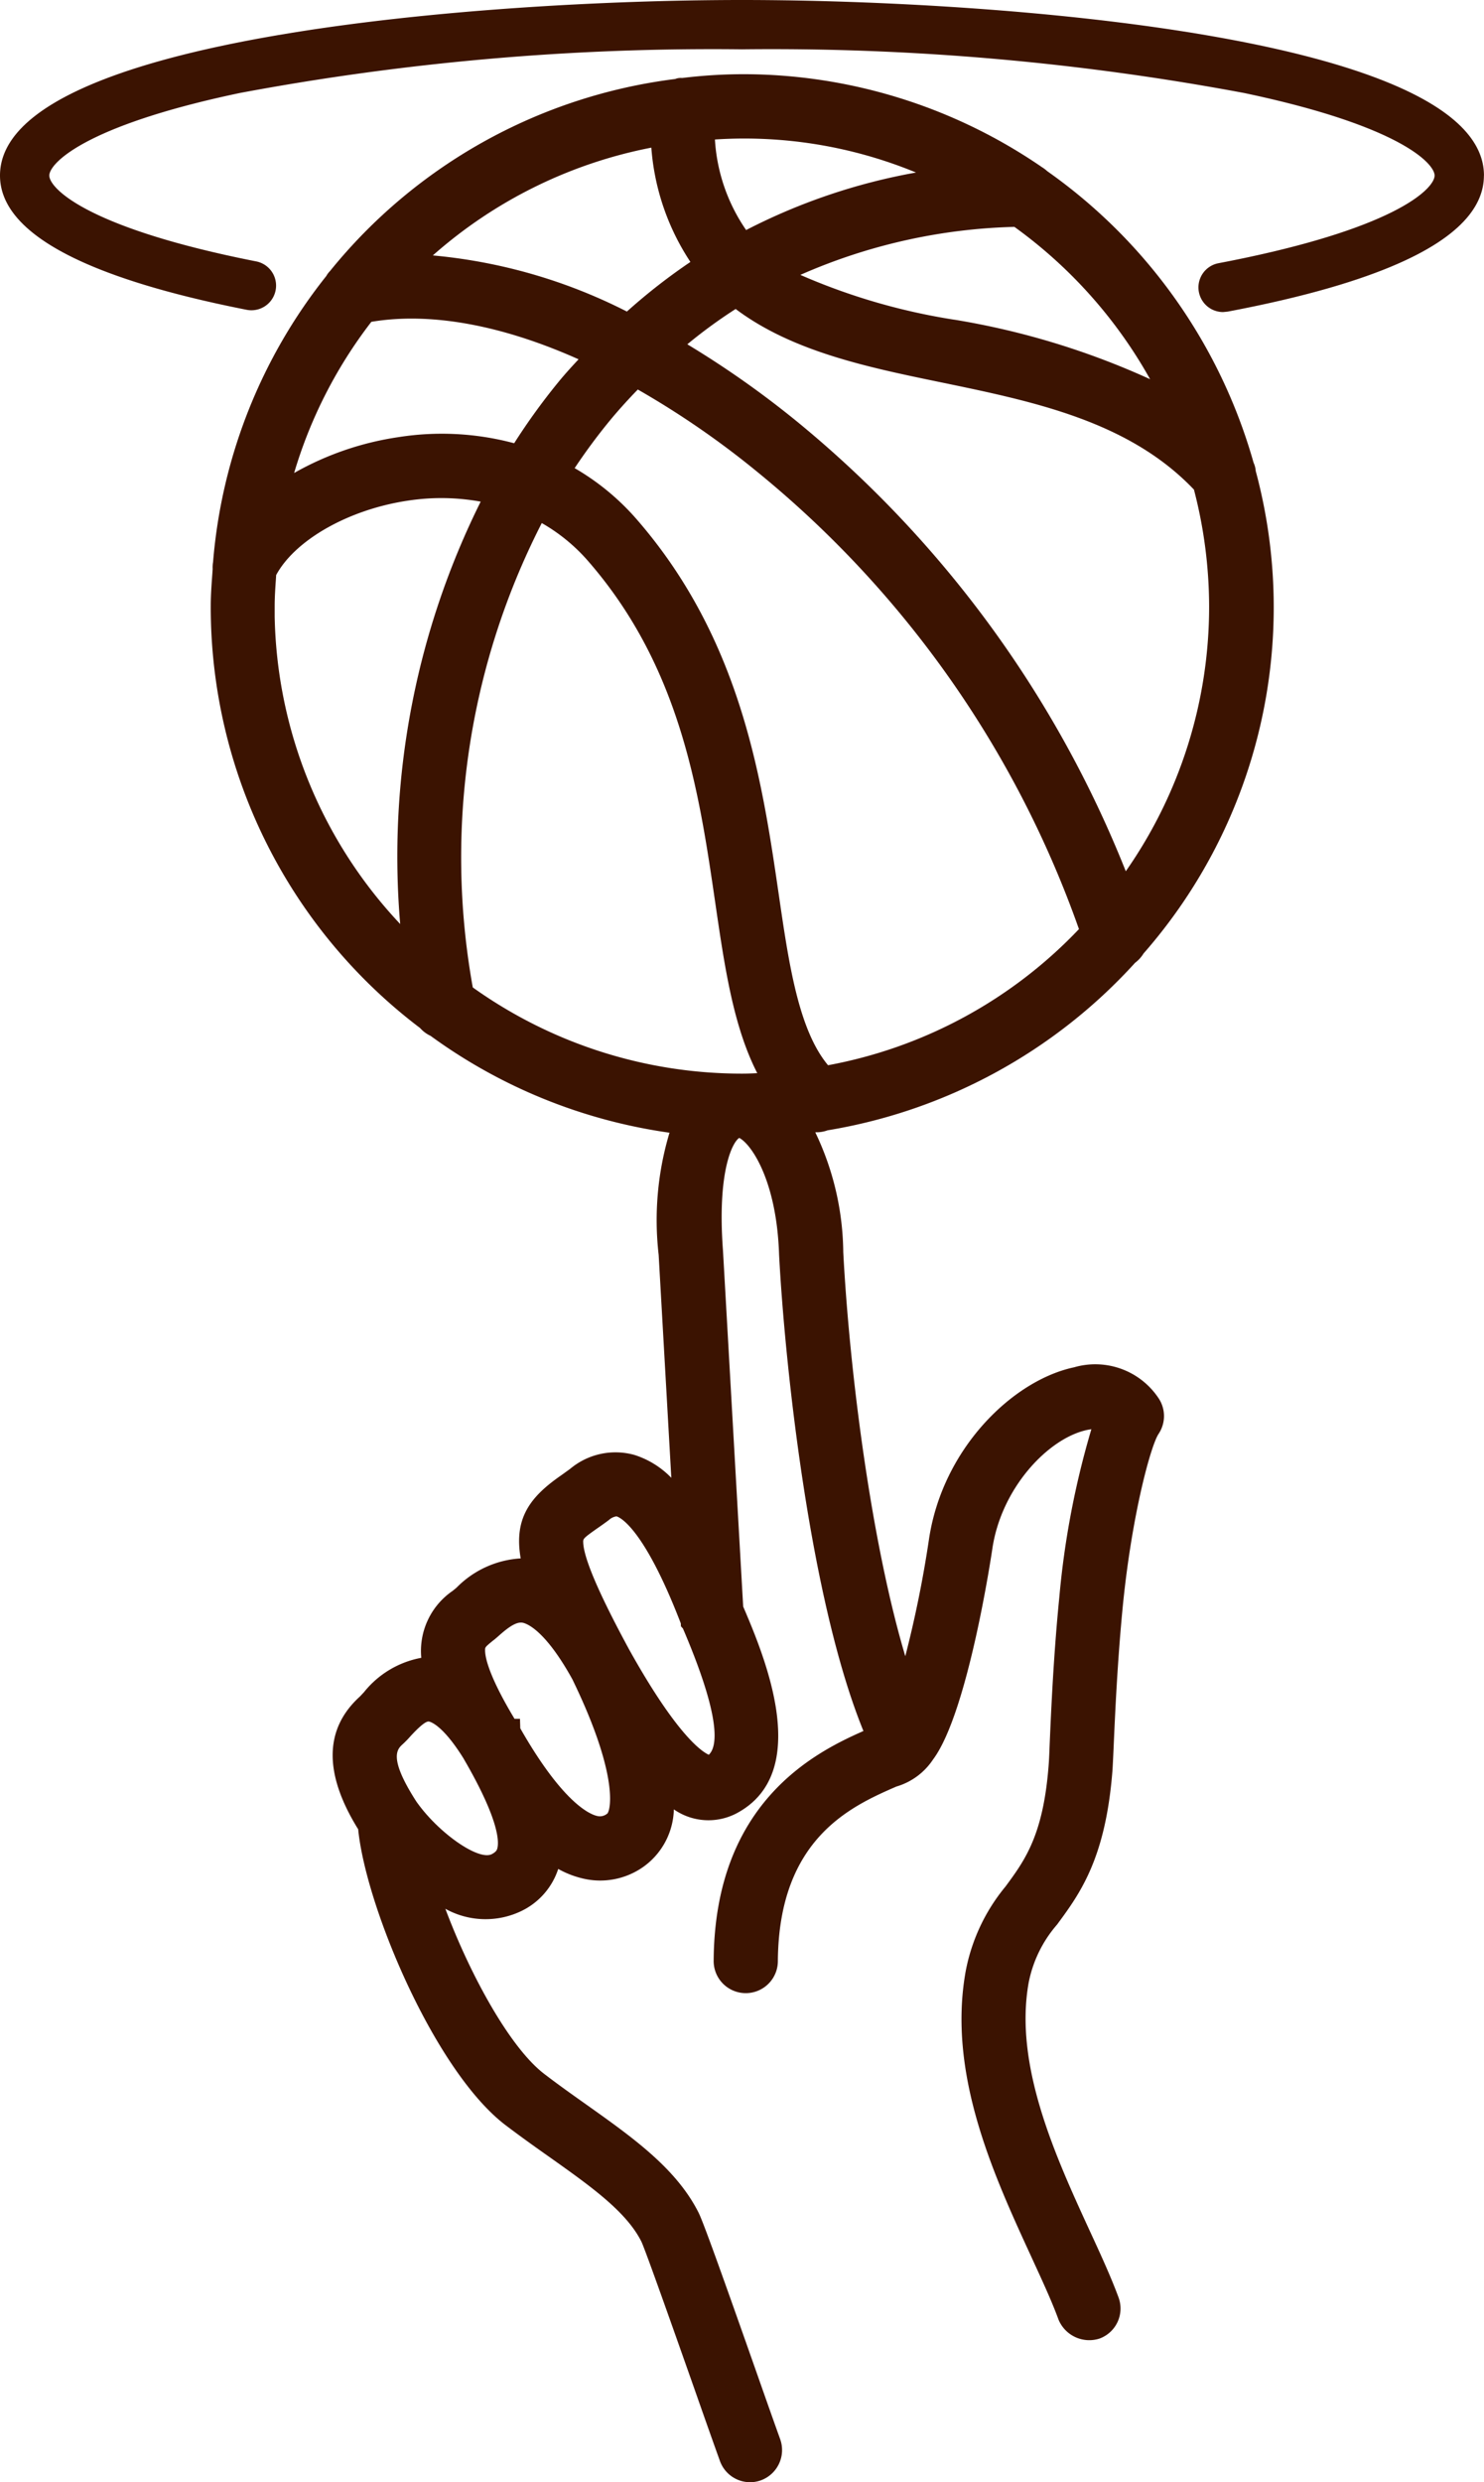
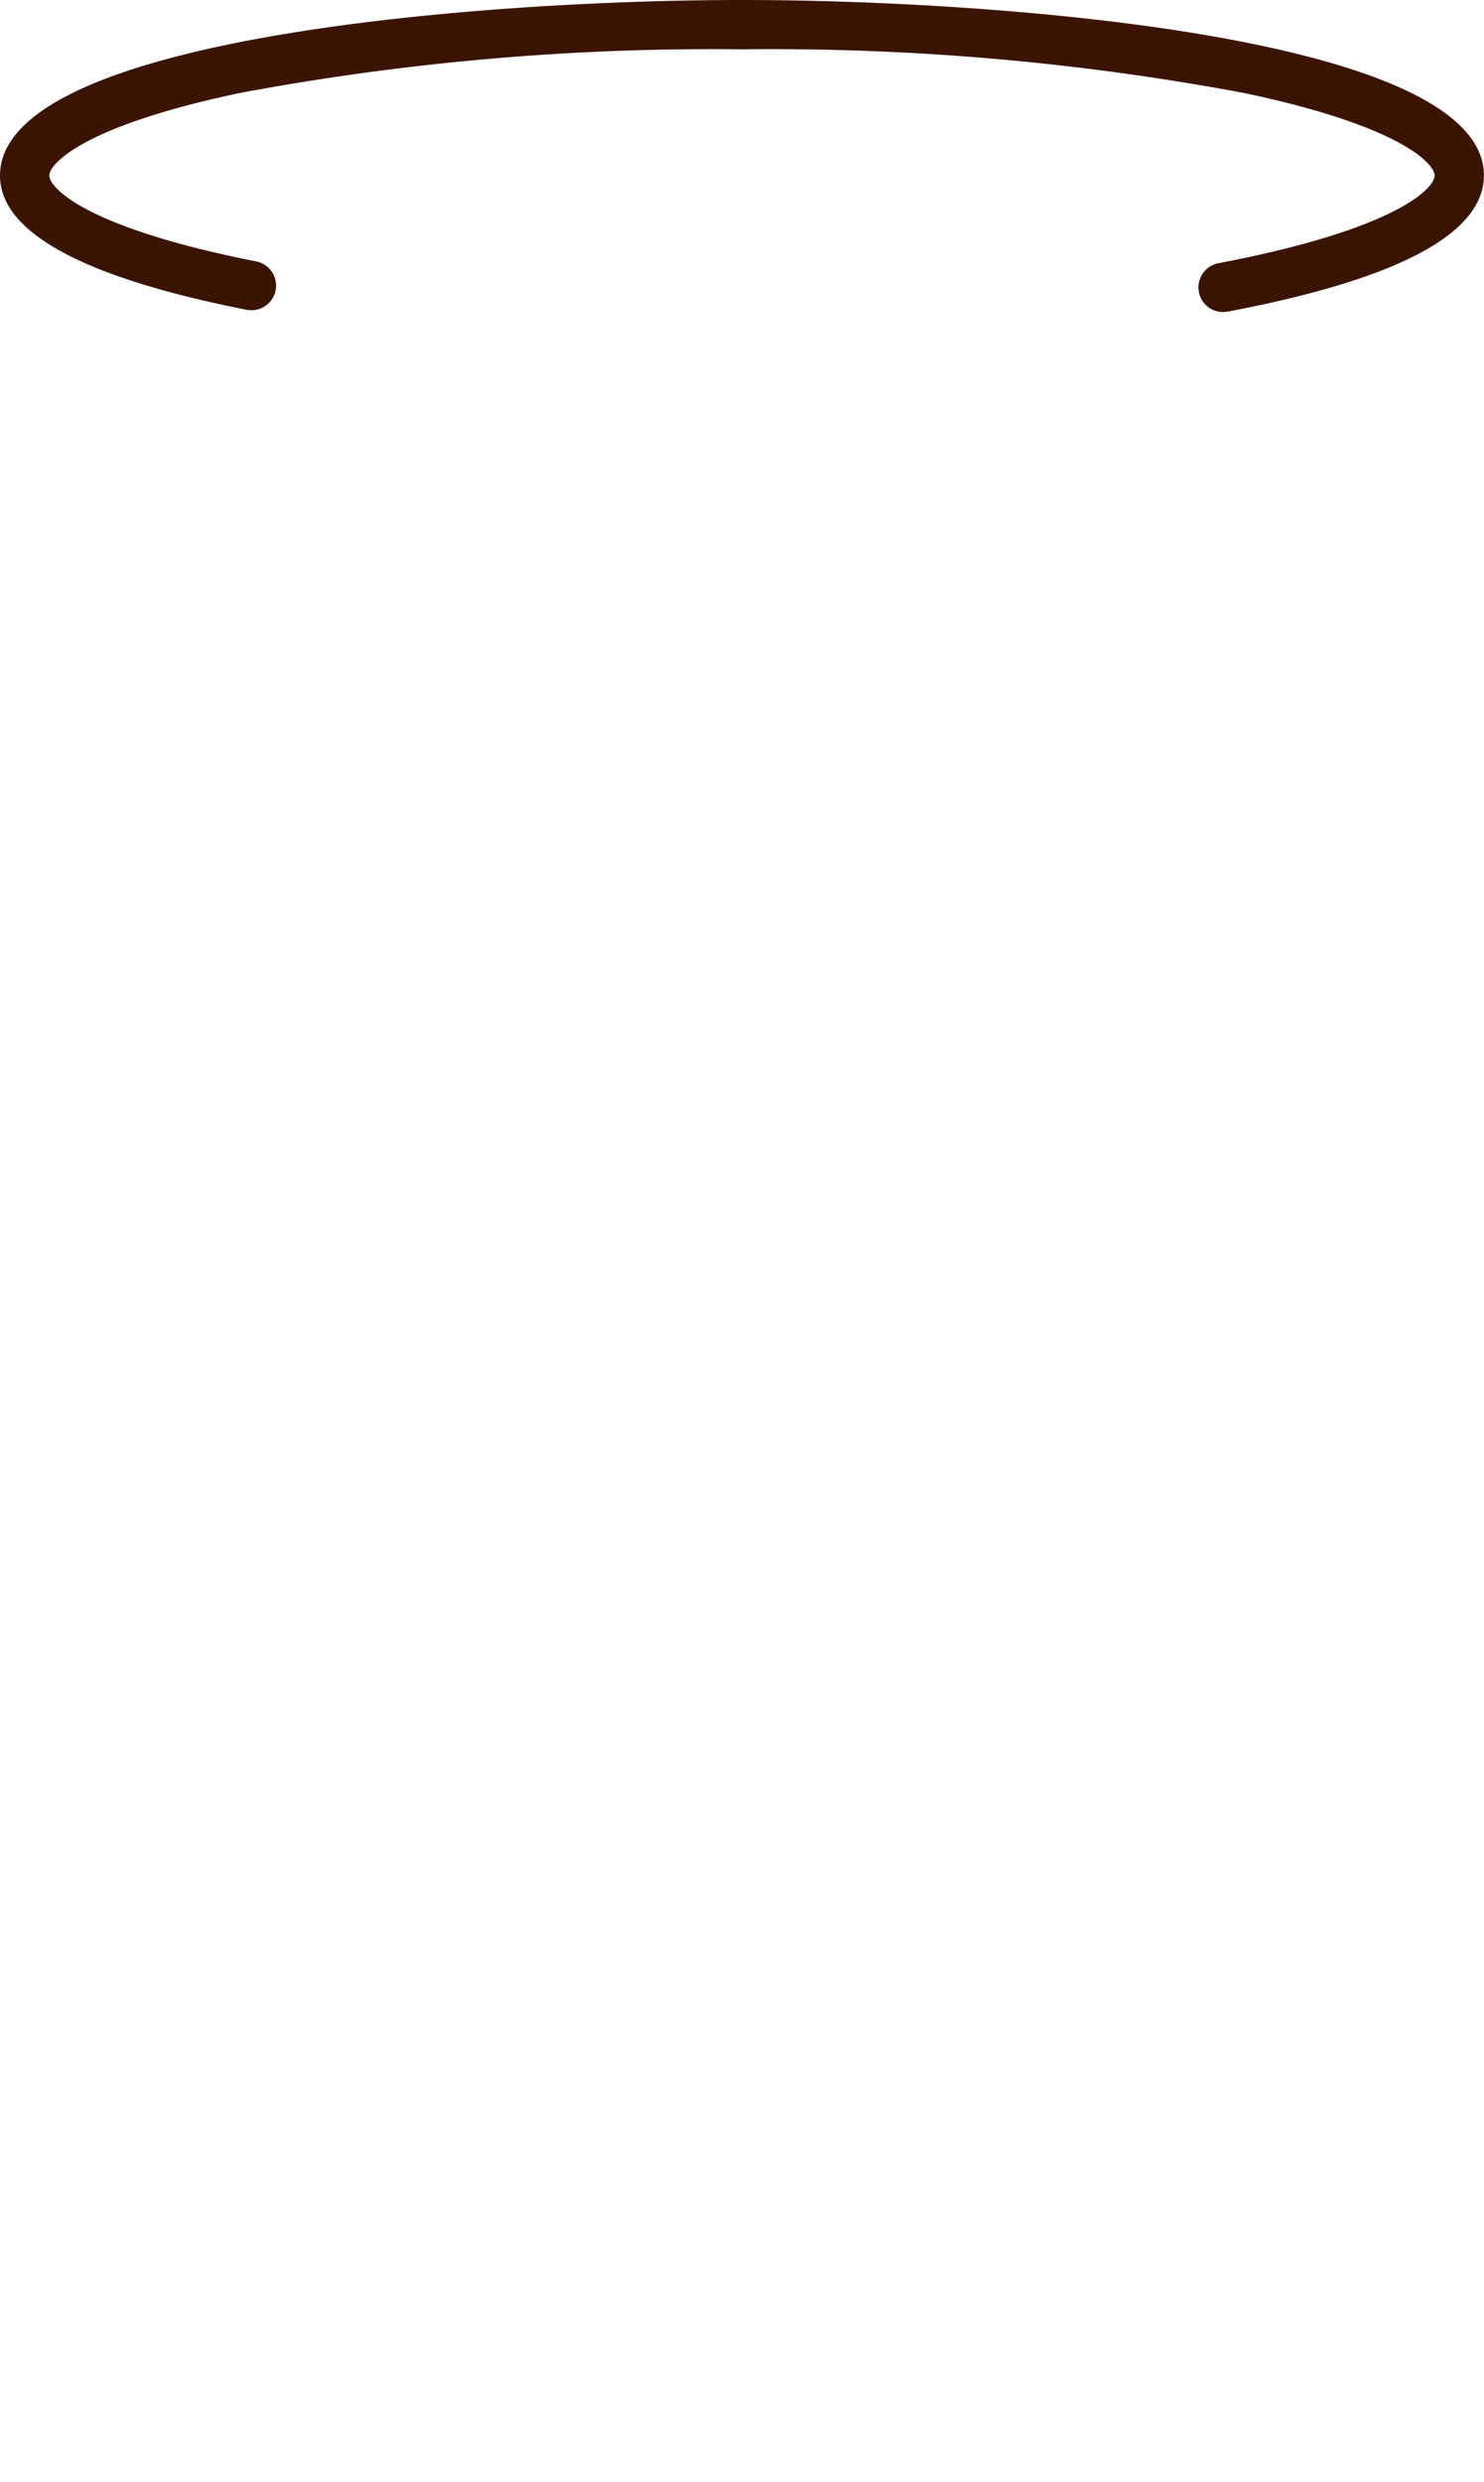
<svg xmlns="http://www.w3.org/2000/svg" id="picto" width="82.01" height="137.095" viewBox="0 0 82.01 137.095">
  <defs>
    <clipPath id="clip-path">
      <rect id="Rectangle_19" data-name="Rectangle 19" width="82.009" height="137.095" fill="#3b1301" />
    </clipPath>
  </defs>
  <g id="Groupe_12" data-name="Groupe 12" clip-path="url(#clip-path)">
    <path id="Tracé_49" data-name="Tracé 49" d="M82.008,9.695C82.008,2.026,55.186,0,41,0S0,2.026,0,9.695c0,3.138,4.586,5.633,13.631,7.416a1.362,1.362,0,1,0,.527-2.673C4.778,12.589,2.725,10.388,2.725,9.695c0-.652,1.891-2.744,10.53-4.559A141.945,141.945,0,0,1,41,2.724a141.95,141.95,0,0,1,27.75,2.412c8.639,1.815,10.53,3.907,10.53,4.559,0,.714-2.145,2.977-11.933,4.841a1.361,1.361,0,0,0,.245,2.7l.252-.024c9.4-1.779,14.161-4.308,14.161-7.517Z" transform="translate(0 0)" fill="#3b1301" />
-     <path id="Tracé_50" data-name="Tracé 50" d="M42.044,61.463h.083a1.755,1.755,0,0,0,.548-.106,29.44,29.44,0,0,0,17-9.255,1.81,1.81,0,0,0,.465-.511,29,29,0,0,0,6.2-26.655,1.3,1.3,0,0,0-.118-.455,29.523,29.523,0,0,0-11.4-16.1,2.014,2.014,0,0,0-.287-.218A29.178,29.178,0,0,0,37.966,3.023a28.122,28.122,0,0,0-3.294.207h-.088a.811.811,0,0,0-.324.058A29.2,29.2,0,0,0,15.18,13.9a1.168,1.168,0,0,0-.2.268,29.148,29.148,0,0,0-6.259,15.8,1.782,1.782,0,0,0-.023.384l-.018.267c-.043.588-.087,1.181-.087,1.777A29.15,29.15,0,0,0,20.162,55.707a1.743,1.743,0,0,0,.577.43,29.352,29.352,0,0,0,13.206,5.351,16.768,16.768,0,0,0-.6,6.744l.7,12.317a4.9,4.9,0,0,0-2.043-1.265,3.9,3.9,0,0,0-3.53.755c-.14.107-.278.2-.412.3l-.125.088C26.259,81.595,25.331,82.77,25.721,85a5.411,5.411,0,0,0-3.52,1.591c-.07.068-.149.127-.237.2a4.022,4.022,0,0,0-1.737,3.7,5.279,5.279,0,0,0-3.168,1.9l-.094.1c-.052.057-.1.108-.141.148-1.964,1.788-1.991,4.25-.084,7.322.424,4.3,4.243,13.366,8.138,16.338.83.629,1.647,1.212,2.444,1.773,2.269,1.609,4.229,3,5.065,4.655.216.442,1.827,5.006,2.79,7.734l.19.54c.571,1.629,1.084,3.073,1.364,3.85a1.774,1.774,0,0,0,1.669,1.174,1.711,1.711,0,0,0,.6-.107,1.78,1.78,0,0,0,1.061-2.269c-.278-.77-.784-2.2-1.353-3.821-1.787-5.074-2.875-8.119-3.149-8.676-1.224-2.445-3.628-4.152-6.19-5.971-.763-.541-1.554-1.1-2.337-1.7-1.9-1.446-4.1-5.467-5.474-9.129a4.572,4.572,0,0,0,4.25.1,3.934,3.934,0,0,0,1.987-2.3,5.242,5.242,0,0,0,1.339.523,4.131,4.131,0,0,0,3.351-.629,4.019,4.019,0,0,0,1.7-3.184,3.346,3.346,0,0,0,3.468.217c4.221-2.252,1.572-8.594.363-11.42L36.9,68c-.331-4.422.548-6.019.9-6.224.662.339,2.07,2.359,2.2,6.449.316,6.023,1.693,19.037,4.662,26.309-2.726,1.2-8.224,3.976-8.277,12.691a1.774,1.774,0,1,0,3.548.026c.045-6.8,4.079-8.569,6.546-9.649a3.665,3.665,0,0,0,2.033-1.5c1.948-2.611,3.256-11.52,3.27-11.608.487-3.388,3.107-6.142,5.248-6.59.079-.016.156-.028.228-.038a47.3,47.3,0,0,0-1.772,9.287c-.323,3.224-.458,6.394-.535,8.182-.018.506-.039.9-.053,1.07-.294,3.884-1.31,5.26-2.386,6.72a10.346,10.346,0,0,0-2.2,4.681c-1.021,5.676,1.558,11.274,3.632,15.778l.113.248c.538,1.169,1.044,2.272,1.385,3.211a1.84,1.84,0,0,0,2.268,1.048,1.767,1.767,0,0,0,1.049-2.273c-.423-1.151-1.023-2.45-1.619-3.74-1.856-4.042-4.166-9.073-3.348-13.64a6.893,6.893,0,0,1,1.568-3.21c1.262-1.711,2.694-3.651,3.066-8.554.014-.209.033-.6.062-1.244.073-1.669.207-4.776.519-7.914.506-5.006,1.545-8.773,1.966-9.394a1.773,1.773,0,0,0,.028-1.925,4.2,4.2,0,0,0-4.7-1.751c-3.37.713-7.293,4.483-8.026,9.557a62.983,62.983,0,0,1-1.3,6.4c-1.873-6.276-3.077-15.65-3.428-22.319A15.631,15.631,0,0,0,42,61.464l.027,0Zm-22.981-11.5a25.475,25.475,0,0,1-6.938-16.975V32.4c0-.492.033-.973.066-1.453l.016-.26c1.048-1.939,4-3.618,7.261-4.107a12.2,12.2,0,0,1,4.042.052,43.986,43.986,0,0,0-4.448,23.335m1.807-36.937A25.581,25.581,0,0,1,32.94,7.08,13.22,13.22,0,0,0,35.1,13.393a32.635,32.635,0,0,0-3.51,2.74,29.486,29.486,0,0,0-10.725-3.1M49.7,16.586a34.467,34.467,0,0,1-8.524-2.478,31.263,31.263,0,0,1,11.828-2.652,25.972,25.972,0,0,1,7.5,8.414,42.693,42.693,0,0,0-10.8-3.285m-21,8.195c.58-.872,1.192-1.7,1.823-2.478.492-.606,1.041-1.219,1.666-1.863a48.138,48.138,0,0,1,6.623,4.566A57.067,57.067,0,0,1,56.572,50.242a25.516,25.516,0,0,1-13.866,7.519C41.072,55.8,40.54,52.157,39.978,48.3c-.916-6.255-2.056-14.039-7.846-20.69A13.494,13.494,0,0,0,28.7,24.78m6.229-6.838A27.227,27.227,0,0,1,37.6,15.991c3.14,2.36,7.324,3.222,11.375,4.057,5.094,1.053,10.359,2.142,13.952,5.92a25.743,25.743,0,0,1,.838,6.419A25.481,25.481,0,0,1,59.16,47.047,61.409,61.409,0,0,0,41.045,22.253a52.465,52.465,0,0,0-6.115-4.311m3.248-6.312a9.822,9.822,0,0,1-1.723-5A24.9,24.9,0,0,1,47.568,8.454a33.187,33.187,0,0,0-9.39,3.178m-9.26,7.141c-.392.418-.778.842-1.144,1.292a35.182,35.182,0,0,0-2.414,3.342,15.428,15.428,0,0,0-6.426-.333A16.534,16.534,0,0,0,13.2,25.05,25.535,25.535,0,0,1,17.468,16.7c3.253-.544,7.194.167,11.449,2.069m-2.032,9.046a9.884,9.884,0,0,1,2.576,2.116c5.12,5.886,6.127,12.794,7.017,18.889.51,3.484.992,6.8,2.317,9.379-.277.015-.554.026-.835.026h-.007a25.577,25.577,0,0,1-14.88-4.762,40.5,40.5,0,0,1,3.813-25.648M19.2,95.263a5.591,5.591,0,0,0,.441-.454c.225-.241.75-.8.983-.8h.012c.028,0,.709.095,1.909,2.013l.21.365c1.8,3.169,1.768,4.3,1.671,4.642-.02.069-.052.172-.291.3-.727.4-2.973-1.171-4.187-2.91C18.393,96,18.9,95.536,19.2,95.263m11.289,3.843a.619.619,0,0,1-.557.117c-.39-.092-1.84-.7-4.124-4.646l-.11-.192-.016-.522h-.3c-1.487-2.467-1.636-3.474-1.629-3.805,0-.141,0-.163.426-.508.134-.1.259-.213.384-.323.6-.531.96-.72,1.257-.676.19.033,1.212.336,2.755,3.123,2.493,5.128,2.15,7.121,1.941,7.414Zm5.627-3.26c-.37-.164-1.755-1.061-4.41-5.828-1.644-3.032-2.5-5.018-2.53-5.9-.008-.2-.008-.226.789-.786.2-.138.413-.289.63-.451a.773.773,0,0,1,.4-.2c.015,0,.024,0,.03,0,.148.043,1.484.565,3.544,5.909l.007.16.113.126c2.147,5.021,1.892,6.53,1.432,6.965" transform="translate(3.054 1.075)" fill="#3b1301" />
  </g>
</svg>